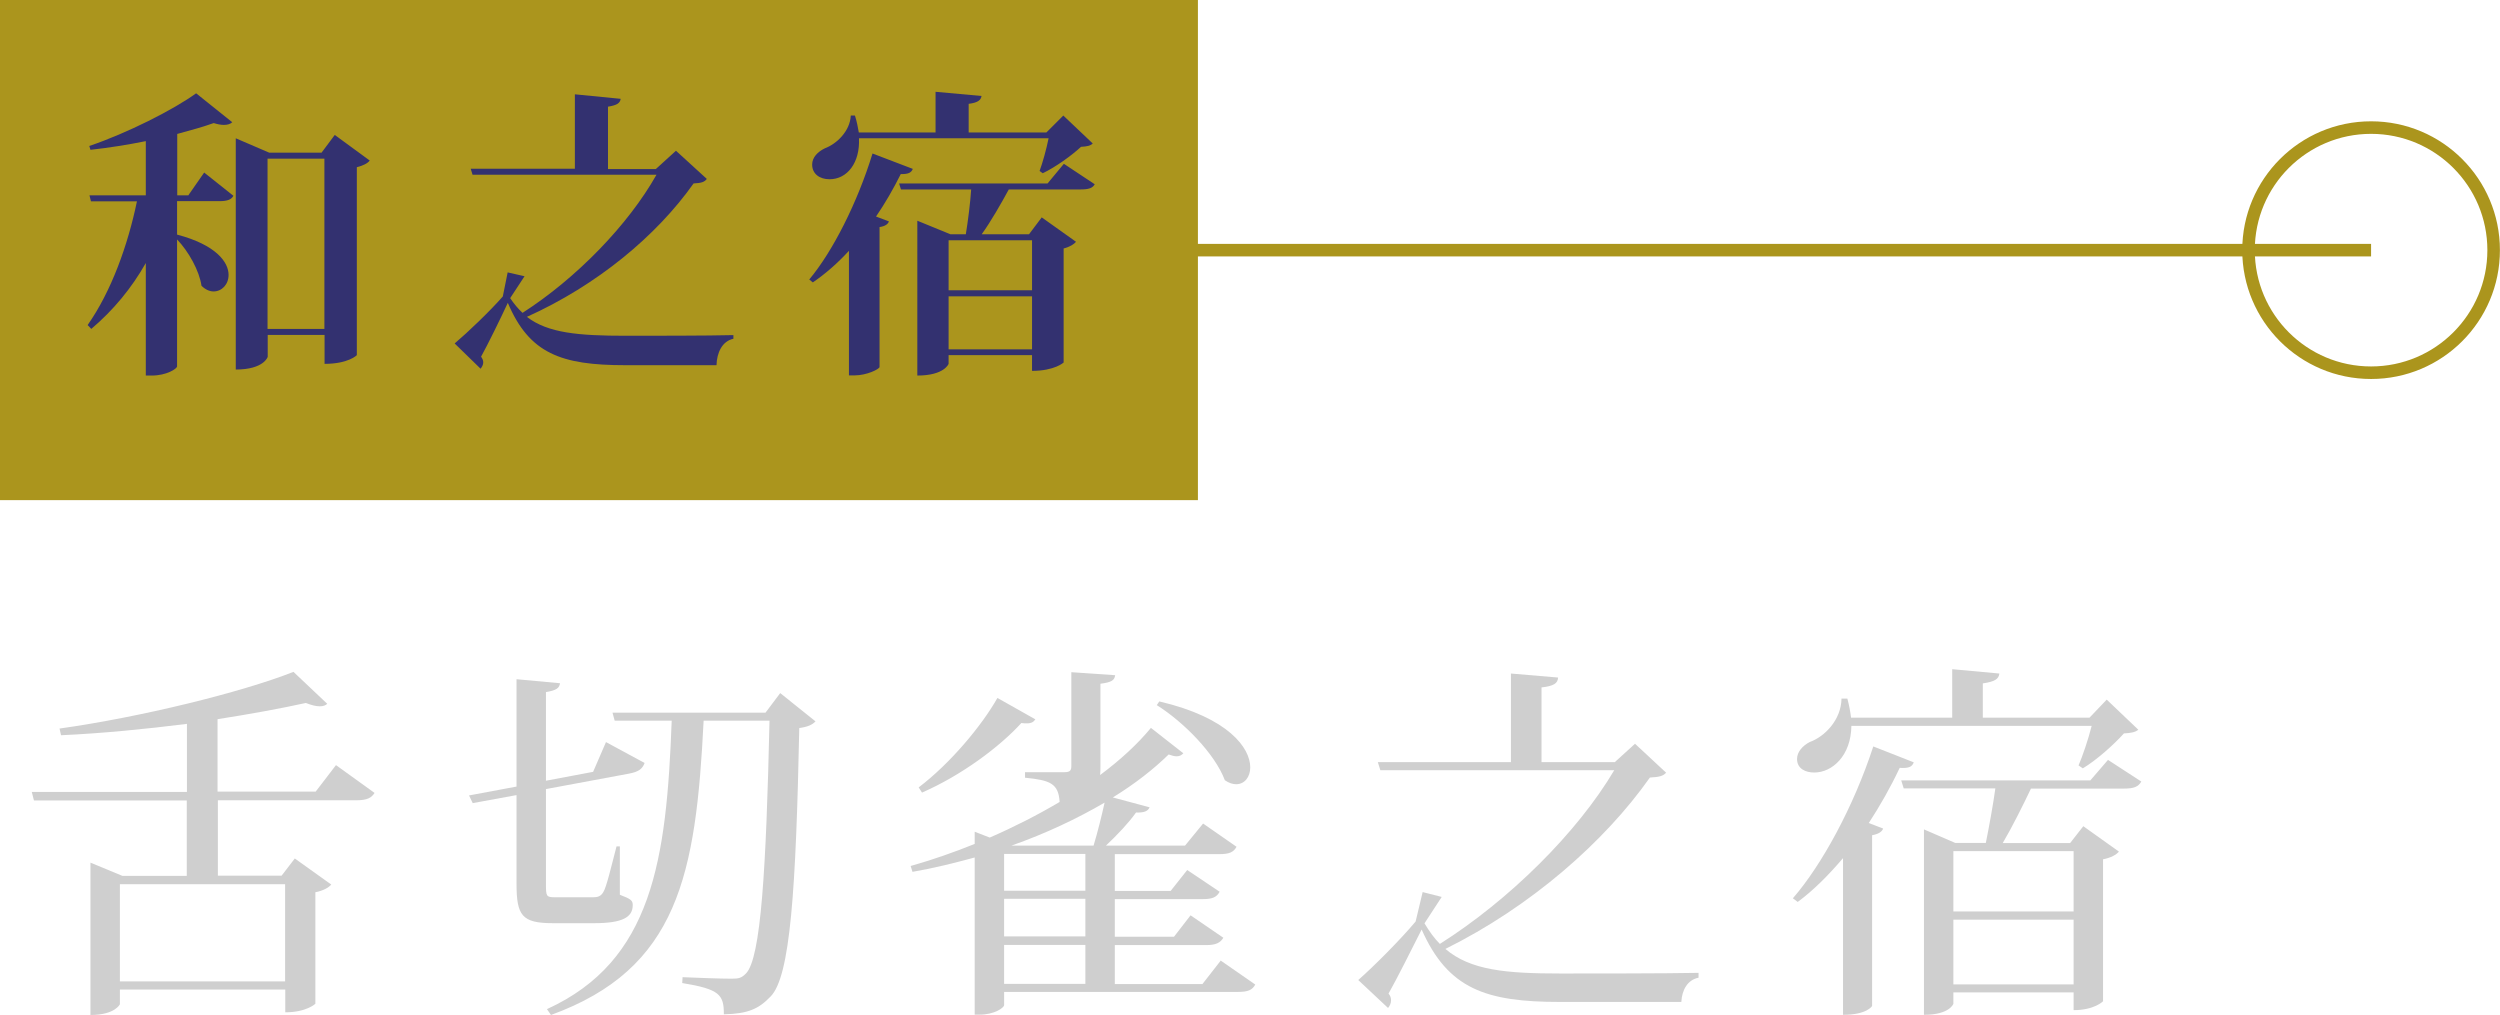
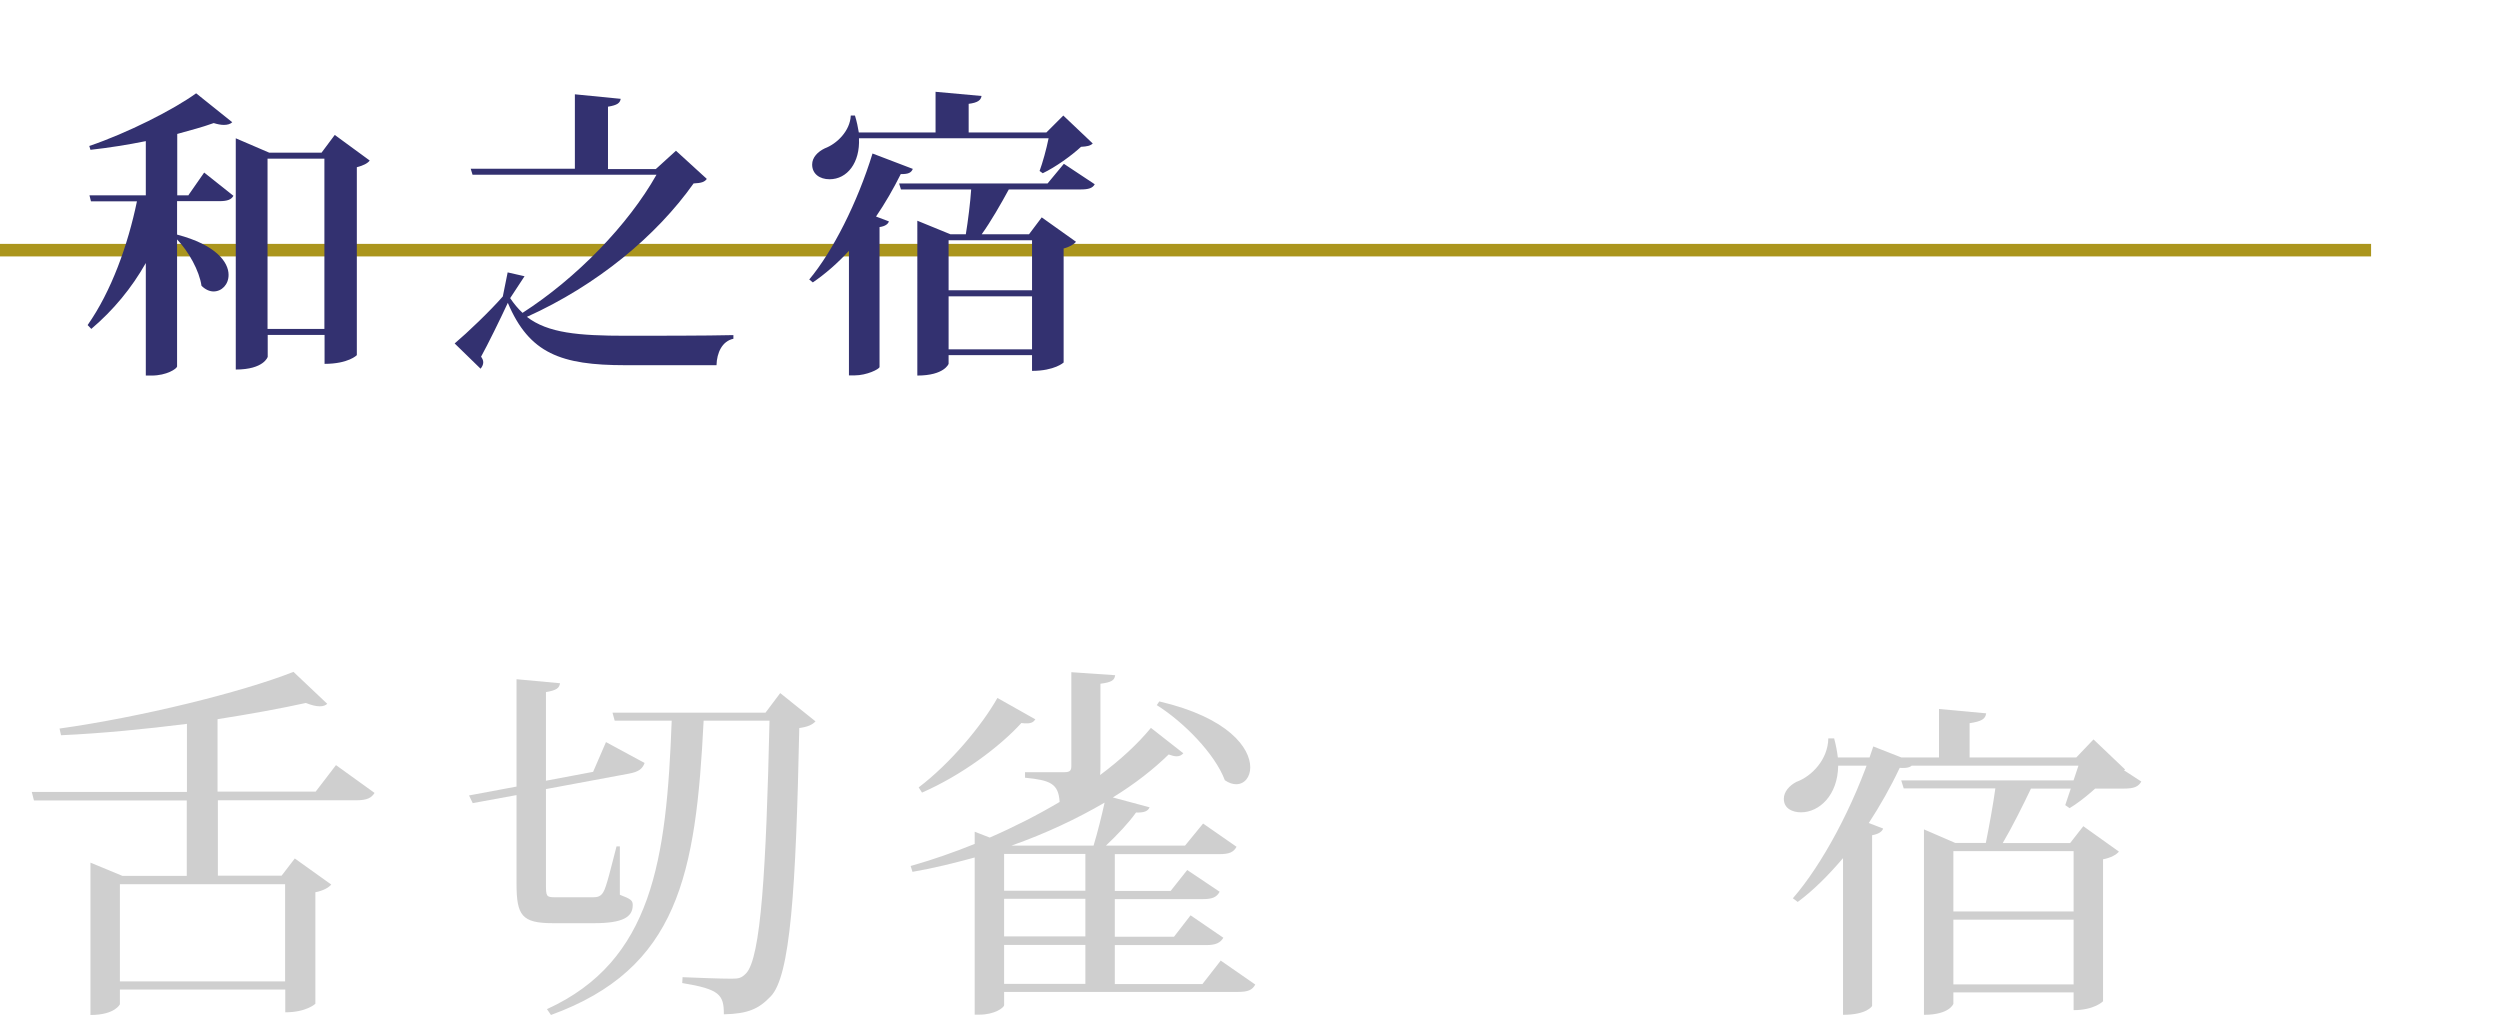
<svg xmlns="http://www.w3.org/2000/svg" id="_層_2" viewBox="0 0 149.51 60.71">
  <defs>
    <style>.cls-1{fill:none;stroke:#ab951d;stroke-miterlimit:10;stroke-width:.75px;}.cls-2{fill:#333170;}.cls-3{fill:#cfcfcf;}.cls-4{fill:#ab951d;}</style>
  </defs>
  <g id="_層_1-2">
    <g>
      <g>
        <path class="cls-3" d="M20.11,45.77l2.29,1.65c-.18,.29-.44,.44-1.08,.44H13.03v4.51h3.81l.79-1.03,2.18,1.56c-.15,.18-.48,.37-.95,.46v6.67s-.53,.51-1.8,.51v-1.36H7.17v.88s-.29,.64-1.76,.64v-9.11l1.91,.79h3.85v-4.51H2.03l-.13-.51H11.18v-4.07c-2.46,.31-5.08,.57-7.53,.68l-.09-.4c4.84-.68,10.87-2.16,13.99-3.39l2.02,1.91c-.09,.09-.24,.15-.44,.15-.24,0-.51-.07-.84-.2-1.5,.33-3.3,.66-5.28,.97v4.33h5.87l1.21-1.58Zm-3.06,7.11H7.17v5.81h9.88v-5.81Z" />
        <path class="cls-3" d="M37.07,53.51c.68,.26,.77,.35,.77,.62,0,.73-.62,1.08-2.31,1.08h-2.46c-1.87,0-2.18-.46-2.18-2.38v-5.28l-2.62,.48-.22-.46,2.84-.53v-6.42l2.6,.24c-.04,.29-.2,.42-.84,.53v5.3l2.82-.53,.77-1.78,2.31,1.25c-.13,.35-.35,.53-.95,.64l-4.95,.92v5.68c0,.73,.02,.79,.53,.79h2.31c.22,0,.44-.04,.59-.31,.18-.26,.48-1.54,.79-2.73h.2v2.88Zm9.59-12.06l2.11,1.69c-.18,.2-.46,.33-.97,.4-.2,9.64-.53,14.87-1.72,16.06-.7,.73-1.34,1.03-2.79,1.06,0-1.17-.24-1.5-2.49-1.87l.02-.35c.92,.04,2.29,.09,2.93,.09,.44,0,.59-.04,.86-.31,.9-.9,1.21-6.29,1.41-15.12h-3.94c-.46,9.22-1.52,14.83-9.13,17.6l-.24-.35c6.31-2.88,7.15-8.91,7.46-17.25h-3.41l-.13-.48h9.15l.88-1.17Z" />
        <path class="cls-3" d="M72.98,57.43l2.09,1.45c-.18,.33-.44,.44-1.03,.44h-13.99v.79c0,.15-.57,.57-1.47,.57h-.29v-9.4c-1.21,.33-2.44,.64-3.72,.86l-.11-.35c1.3-.37,2.57-.81,3.83-1.32v-.73l.9,.35c1.47-.64,2.88-1.36,4.18-2.13-.07-1.1-.55-1.3-2.07-1.45v-.33h2.35c.33,0,.42-.09,.42-.37v-5.61l2.62,.18c-.04,.29-.18,.42-.88,.51v4.93c0,.18,0,.37-.02,.53,1.21-.9,2.24-1.85,3.04-2.82l1.94,1.52c-.11,.11-.22,.18-.4,.18-.13,0-.29-.04-.48-.11-.9,.88-2.02,1.76-3.34,2.57l2.2,.59c-.09,.22-.31,.33-.81,.31-.44,.62-1.12,1.34-1.8,1.98h4.73l1.08-1.32,2,1.39c-.18,.33-.44,.44-1.03,.44h-6.25v2.2h3.34l.99-1.25,1.94,1.3c-.18,.33-.44,.44-1.01,.44h-5.26v2.25h3.54l.99-1.28,1.96,1.34c-.18,.31-.46,.44-1.03,.44h-5.46v2.33h5.24l1.1-1.41Zm-18.04-10.34c1.89-1.43,3.78-3.7,4.71-5.35l2.27,1.28c-.11,.15-.22,.24-.51,.24-.09,0-.2,0-.33-.02-1.28,1.41-3.56,3.12-5.94,4.16l-.2-.31Zm9.97,6.18v-2.2h-4.86v2.2h4.86Zm0,2.73v-2.25h-4.86v2.25h4.86Zm-4.86,.51v2.33h4.86v-2.33h-4.86Zm5.35-5.94c.24-.79,.48-1.76,.66-2.57-1.63,.95-3.52,1.85-5.57,2.57h4.91Zm3.94-8.62c4.14,.97,5.43,2.79,5.43,3.94,0,.59-.35,1.01-.84,1.01-.2,0-.44-.07-.68-.24-.59-1.58-2.46-3.48-4.07-4.49l.15-.22Z" />
-         <path class="cls-3" d="M97.77,44.47l1.87,1.74c-.18,.2-.4,.26-.97,.29-2.71,3.85-7.13,7.72-12.23,10.25,1.5,1.28,3.63,1.47,6.91,1.47,1.85,0,6.29,0,8.23-.04v.29c-.66,.13-.99,.73-1.03,1.45h-7.26c-4.42,0-6.69-.77-8.27-4.33-.62,1.23-1.47,2.93-1.98,3.83,.11,.13,.15,.26,.15,.4,0,.18-.07,.33-.18,.46l-1.78-1.67c.92-.81,2.51-2.4,3.43-3.5l.42-1.76,1.14,.29-1.03,1.58c.29,.48,.59,.9,.92,1.23,4.14-2.62,8.21-6.64,10.43-10.39h-13.99l-.15-.48h7.96v-5.3l2.82,.24c-.02,.35-.26,.51-.99,.59v4.47h4.38l1.21-1.1Z" />
-         <path class="cls-3" d="M107.23,53.71c1.72-1.98,3.63-5.48,4.8-9.07l2.42,.95c-.09,.26-.29,.37-.84,.33-.55,1.17-1.19,2.29-1.85,3.3l.86,.33c-.07,.2-.29,.33-.66,.4v10.21s-.29,.53-1.74,.53v-9.37c-.86,1.01-1.76,1.92-2.71,2.62l-.29-.22Zm17.07-7.92c.24-.55,.59-1.58,.79-2.38h-14.37c-.02,1.78-1.14,2.79-2.22,2.79-.51,0-1.03-.22-1.03-.81,0-.42,.33-.79,.75-1.01,.92-.33,1.89-1.34,1.91-2.6h.35c.11,.42,.18,.79,.22,1.14h6.05v-2.9l2.82,.26c-.04,.33-.26,.48-.99,.59v2.05h6.38l1.03-1.08,1.89,1.8c-.18,.15-.44,.2-.86,.22-.59,.66-1.65,1.61-2.46,2.09l-.26-.18Zm1.76-.35l2,1.3c-.18,.31-.44,.42-1.03,.42h-5.57c-.48,1.01-1.14,2.33-1.69,3.26h4.03l.79-1.01,2.13,1.52c-.15,.18-.48,.37-.95,.46v8.49s-.51,.53-1.76,.53v-1.06h-7.19v.68s-.22,.66-1.76,.66v-11.09l1.87,.81h1.83c.2-.99,.44-2.31,.57-3.26h-5.48l-.15-.48h11.31l1.06-1.23Zm-2.05,5.46h-7.19v3.61h7.19v-3.61Zm-7.19,7.97h7.19v-3.87h-7.19v3.87Z" />
+         <path class="cls-3" d="M107.23,53.71c1.72-1.98,3.63-5.48,4.8-9.07l2.42,.95c-.09,.26-.29,.37-.84,.33-.55,1.17-1.19,2.29-1.85,3.3l.86,.33c-.07,.2-.29,.33-.66,.4v10.21s-.29,.53-1.74,.53v-9.37c-.86,1.01-1.76,1.92-2.71,2.62l-.29-.22Zm17.07-7.92h-14.37c-.02,1.78-1.14,2.79-2.22,2.79-.51,0-1.03-.22-1.03-.81,0-.42,.33-.79,.75-1.01,.92-.33,1.89-1.34,1.91-2.6h.35c.11,.42,.18,.79,.22,1.14h6.05v-2.9l2.82,.26c-.04,.33-.26,.48-.99,.59v2.05h6.38l1.03-1.08,1.89,1.8c-.18,.15-.44,.2-.86,.22-.59,.66-1.65,1.61-2.46,2.09l-.26-.18Zm1.76-.35l2,1.3c-.18,.31-.44,.42-1.03,.42h-5.57c-.48,1.01-1.14,2.33-1.69,3.26h4.03l.79-1.01,2.13,1.52c-.15,.18-.48,.37-.95,.46v8.49s-.51,.53-1.76,.53v-1.06h-7.19v.68s-.22,.66-1.76,.66v-11.09l1.87,.81h1.83c.2-.99,.44-2.31,.57-3.26h-5.48l-.15-.48h11.31l1.06-1.23Zm-2.05,5.46h-7.19v3.61h7.19v-3.61Zm-7.19,7.97h7.19v-3.87h-7.19v3.87Z" />
      </g>
      <g>
-         <rect class="cls-4" width="71.64" height="29.91" />
        <line class="cls-1" y1="14.96" x2="141.8" y2="14.96" />
-         <circle class="cls-1" cx="141.8" cy="14.96" r="7.33" />
        <g>
          <path class="cls-2" d="M11.27,11.67l.94-1.35,1.75,1.39c-.13,.23-.36,.32-.85,.32h-2.52v2c2.32,.61,3.08,1.64,3.08,2.41,0,.58-.41,.99-.9,.99-.23,0-.49-.11-.72-.34-.13-.9-.77-2.05-1.46-2.77v7.6c-.02,.13-.61,.54-1.53,.54h-.34v-6.73c-.85,1.5-1.93,2.81-3.26,3.94l-.22-.23c1.42-2.02,2.41-4.79,2.95-7.4h-2.75l-.09-.36h3.37v-3.24c-1.08,.22-2.23,.4-3.31,.52l-.07-.23c2.27-.77,5.02-2.16,6.39-3.15l2.16,1.73c-.11,.11-.29,.16-.5,.16-.18,0-.38-.04-.61-.11-.61,.22-1.37,.43-2.18,.65v3.67h.68Zm8.75-3.6l2.09,1.53c-.11,.16-.4,.31-.77,.4v11.24s-.5,.52-1.93,.52v-1.73h-3.4v1.31s-.22,.76-1.91,.76V8.27l2,.86h3.13l.79-1.06Zm-4.02,11.6h3.4V9.49h-3.4v10.17Z" />
          <path class="cls-2" d="M40.42,9.01l1.85,1.69c-.13,.18-.32,.25-.79,.27-2.23,3.15-5.78,6.09-9.97,7.98,1.26,.97,3.08,1.13,5.94,1.13,1.42,0,4.9,0,6.41-.04v.22c-.67,.14-.99,.83-1.01,1.58h-5.46c-3.84,0-5.74-.7-7.02-3.73-.47,1.01-1.19,2.48-1.6,3.22,.09,.13,.13,.23,.13,.34,0,.14-.07,.27-.16,.38l-1.55-1.51c.77-.65,2.11-1.93,2.88-2.81l.29-1.44,1.01,.23-.86,1.31c.23,.34,.47,.63,.74,.88,3.22-2.07,6.32-5.26,8.01-8.26h-11l-.11-.36h6.23V5.64l2.74,.27c-.04,.25-.2,.38-.76,.47v3.73h2.86l1.21-1.1Z" />
          <path class="cls-2" d="M48.4,16.71c1.39-1.66,2.88-4.59,3.78-7.53l2.41,.92c-.09,.22-.25,.32-.72,.31-.45,.9-.94,1.75-1.48,2.54l.77,.29c-.05,.16-.22,.29-.56,.34v8.37c-.02,.13-.77,.5-1.49,.5h-.34v-7.45c-.68,.74-1.4,1.37-2.16,1.89l-.22-.18Zm13.77-6.48c.18-.49,.41-1.31,.54-1.96h-11.34c.07,1.46-.7,2.45-1.76,2.45-.59,0-1.04-.32-1.04-.88,0-.43,.34-.77,.76-.97,.72-.27,1.51-1.04,1.55-1.96h.25c.11,.36,.18,.7,.23,1.01h4.59v-2.43l2.75,.25c-.04,.25-.22,.4-.77,.47v1.71h4.65l1.01-1.01,1.76,1.67c-.14,.14-.34,.18-.7,.2-.56,.52-1.53,1.22-2.29,1.58l-.18-.13Zm1.46-.43l1.84,1.22c-.13,.23-.36,.31-.85,.31h-4.29c-.45,.83-1.08,1.93-1.62,2.68h2.83l.76-1.01,2.05,1.46c-.11,.14-.38,.31-.74,.4v6.82s-.54,.5-1.89,.5v-.94h-4.99v.52s-.25,.7-1.87,.7V13.2l1.98,.81h.92c.13-.79,.27-1.91,.32-2.68h-4.2l-.11-.36h8.88l.97-1.17Zm-1.91,4.57h-4.99v2.99h4.99v-2.99Zm-4.99,6.52h4.99v-3.17h-4.99v3.17Z" />
        </g>
      </g>
    </g>
  </g>
</svg>